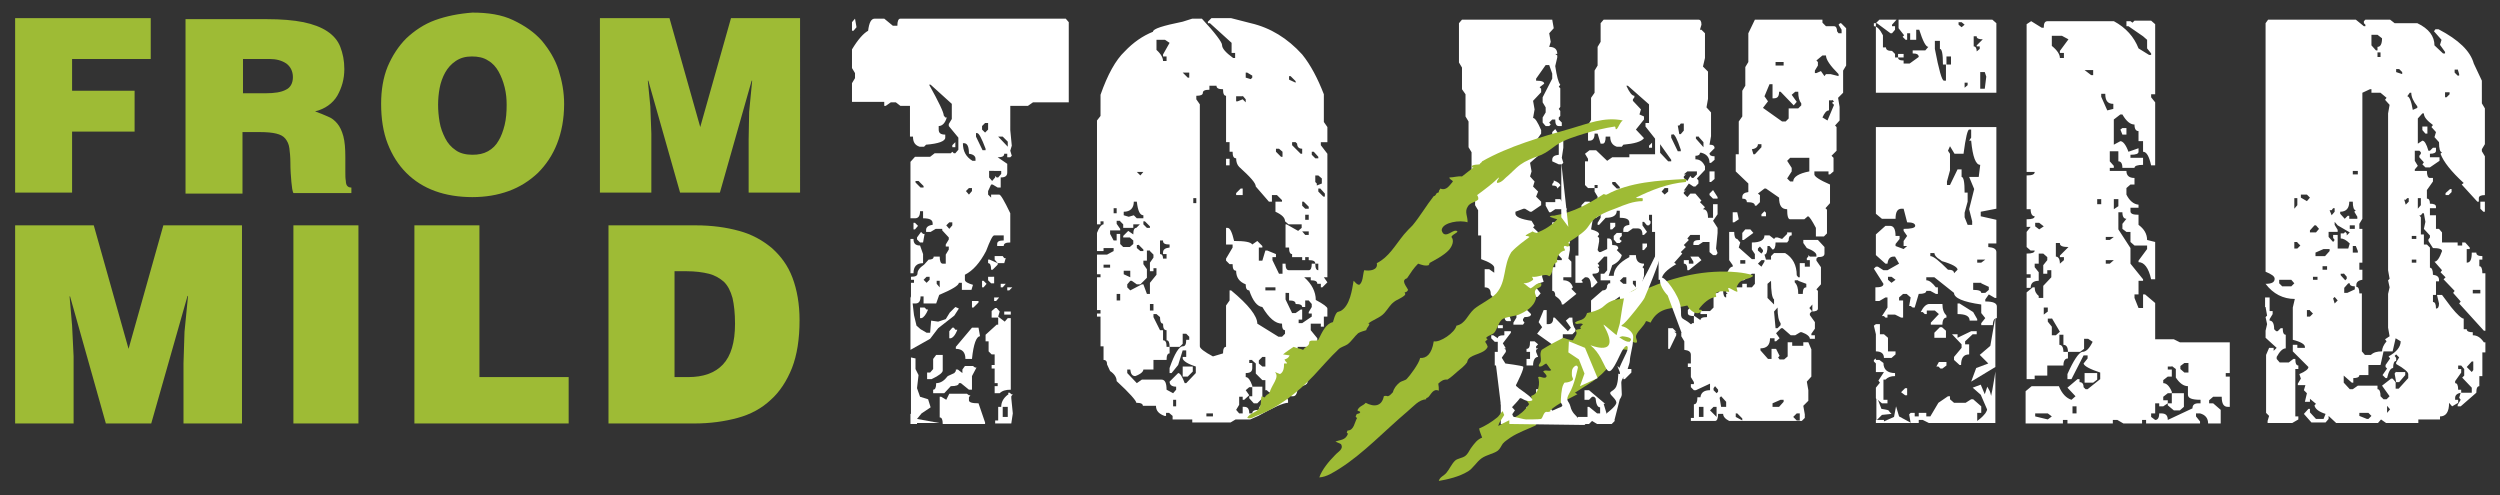
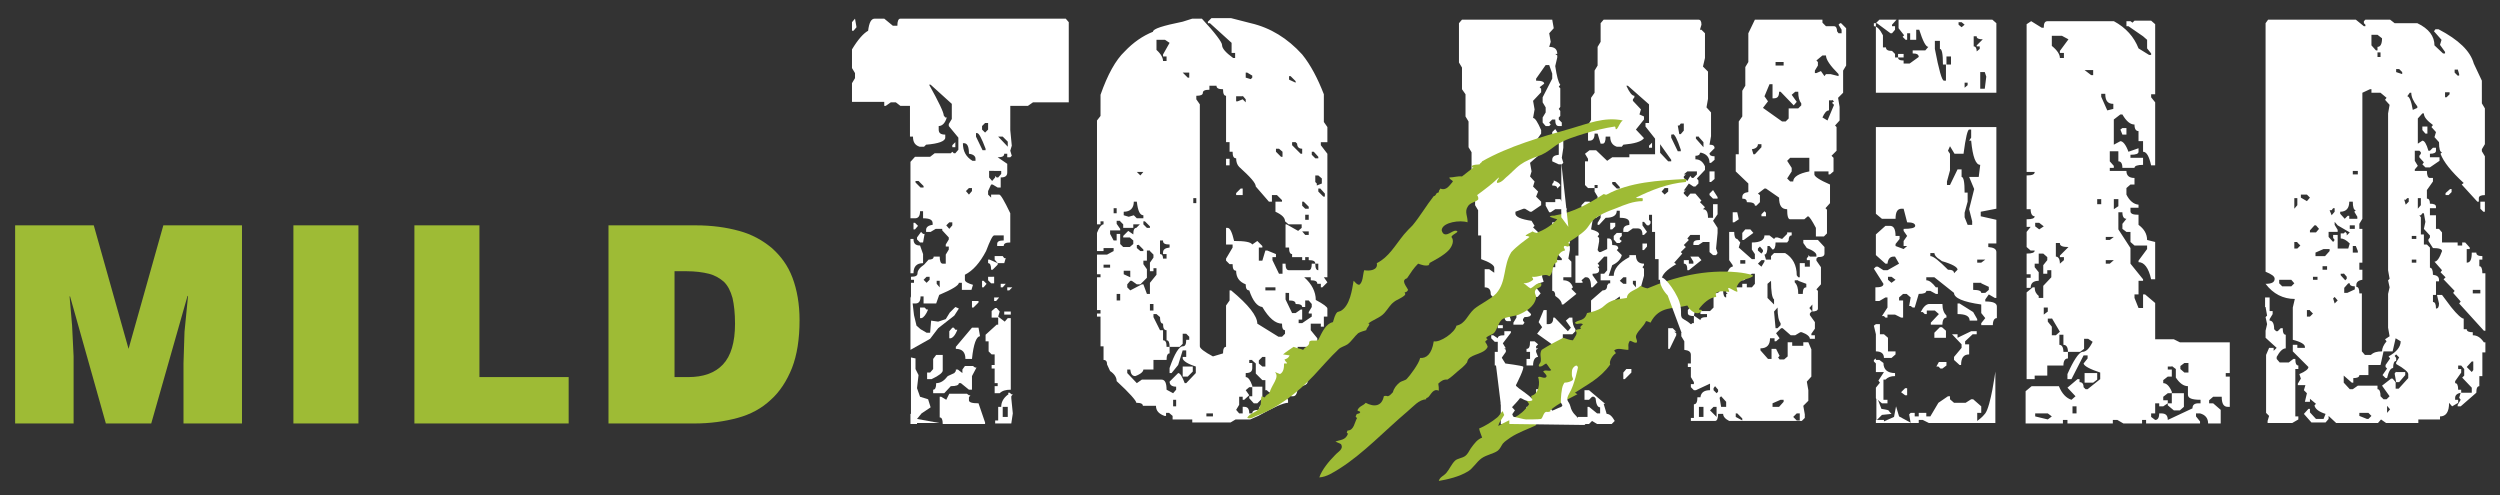
<svg xmlns="http://www.w3.org/2000/svg" version="1.1" id="Layer_1" x="0px" y="0px" viewBox="0 0 495.9 98.2" style="enable-background:new 0 0 495.9 98.2;" xml:space="preserve">
  <rect x="0" y="0" width="495.9" height="98.2" fill="#333333" stroke="none" />
  <style type="text/css">
	.st0{fill:#FFFFFF;}
	.st1{fill:#9EBB35;}
</style>
  <g>
    <g>
      <path class="st0" d="M469.8,81.9l0.6,0.6l-0.6,0.6h-0.3l-1.5-0.6v-0.6H469.8z M474.1,81.2l-0.6,0.7v-1.4L474.1,81.2z M475.3,73.7    l-0.3,0.4l0.3,1.7h0.6l1.2-1.4v-0.6H475.3z M490.3,71.7h0.3v1.7l-0.3,0.4l-1-1L490.3,71.7z M476.2,67.7c0,1.1-0.8,2.1-2.4,3    l0.3,0.4l-0.9,1.3v0.4l0.3,0.3l-0.9,1.3l0.6,0.6h0.3c0.3-1.3,0.7-2,1.2-2c0-0.9,0.2-1.4,0.6-1.4V71l-0.3-0.4l0.3-0.3l0.6,0.6    l-0.6,1v0.3c1.6,0.9,2.4,1.6,2.4,2V75l-1.9,2.1h-0.6v-1.3l-0.6-0.7h-0.3l-1.8,1.4l1.5,2.1l-0.6,0.6h-0.6l-0.6-0.6    c0-0.9-0.2-1.4-0.6-1.4v-0.7h-3.9l-1,0.7h-0.6l-1.2-1.3v-1.4l1.6,1.4h0.3V75c0.8,0,1.2-0.2,1.2-0.6h1.8v-2h2.4l0.6-2.7h1.8    l0.6-2.6L476.2,67.7z M458.2,61.6l0.6,0.6l-0.6,0.6h-0.6v-1.3H458.2z M449.4,60.9l0.3,1.7l-0.3,0.3l0.3,1.4l-0.3,1.3V67l2.2,2    l-0.6,0.6V69h-0.9l-0.6,1.4v11.5l0.6,0.6l-0.3,1v0.4h4.9l1.2-0.7v-0.6h-0.6v-9.4h0.6v-0.7c-0.4,0-0.6-0.4-0.6-1.3h-0.4l-0.9,0.7    h-1.8l-0.6-0.7v-0.4c0.6-1.1,1.2-1.7,1.8-1.7v-2.7c-0.4,0-0.6-0.4-0.6-1.3h-0.4l-0.6,0.6h-0.3l-0.4-0.4c0-1.1-0.3-1.7-0.9-1.7    v-0.3l0.6-1v-0.6h-0.6v-2.7h-0.9V60.9z M463.7,59.6l-0.6,0.6l-0.3-1l0.3-0.3L463.7,59.6z M492,58.2h-1.5v-0.7h1.5V58.2z     M465.8,56.2h0.3c0,0.4,0.3,0.6,1,0.6v0.6l-1.5,0.7h-0.6v-1L465.8,56.2z M454.5,55.5l0.6,0.7l-0.6,0.6h-1.8l-0.6-0.6v-0.7H454.5z     M459.7,55.5h-0.9v-0.6h0.9V55.5z M464.9,54.2l0.6,0.7v0.4l-0.3,0.3l-0.9-1v-0.3H464.9z M461.6,53.5h-0.9v-0.7h0.9V53.5z     M479.3,52.1h-0.9v-0.6h0.9V52.1z M460.9,49.4h1.2v0.4l-0.9,1h-1.9v-0.7L460.9,49.4z M467.3,48.8l0.4,1v0.3h-1v-1.3H467.3z     M455.7,48.1l0.6,0.6l-0.6,0.6h-0.6v-1.3H455.7z M479.3,47.4h-0.9v-0.6h0.9V47.4z M467.1,45.4h-1v-0.7h1V45.4z M459.1,44.7h0.3    l0.6,0.7l-0.6,0.7h-1.2v-0.4L459.1,44.7z M463.7,44.7l2.4,1.4l-0.6,0.6v-0.4l-0.3-0.3l-0.3,0.3h-0.6v1c0.5,0,1.1,0.3,1.8,1l-0.3,1    h-2.1v-2.7h-0.9v0.6l0.3,0.4l-0.3,0.4l-0.9-1v-1h1.8v-0.4l-0.6-1V44L463.7,44.7z M462.5,41.7l0.3-0.4h0.3V42l-0.6,0.7l-0.4-1    H462.5z M492,41.4l0.6,0.6h0.3v-2H492V41.4z M466.7,40c0,1.1,0.2,1.7,0.6,1.7l-0.3,0.3l0.6,1v0.4h-1.6v-0.6h-0.3l-0.6,0.6l-0.9-1    V42c1.2,0,1.8-0.7,1.8-2H466.7z M480.2,39.3v1.4l-0.6,0.7v-2.1H480.2z M477.1,39.7l0.4-0.4h0.3V40l-0.6,0.6l-0.3-1H477.1z     M455.7,39.3v1.4l-0.6,0.7v-2.1H455.7z M457.6,38.6l0.6,0.6l-0.6,0.7l-1.2-0.7v-0.6H457.6z M485.1,38.3v0.4h0.6l0.6-0.6v-0.6h-0.3    L485.1,38.3z M467.7,34.6h-1v-0.7h1V34.6z M480.5,25.8l0.6,0.7h0.4v-1.4h-1V25.8z M485.9,18.4v0.3l-0.6,0.6h-0.3v-1H485.9z     M478,18.4h0.3c0,0.8,0.4,1.7,1.2,2.7v0.3l-0.9,0.4c-0.3-1.8-0.7-2.7-1.1-2.7L478,18.4z M470.1,17.7h0.3v0.7h1.8l1.2,1l-0.3,0.4    l0.9,1l-0.3,1.7v31.1l0.3,1.7l-0.3,0.3l0.3,1.4l-0.3,1.3V65l0.3,1.7l-0.9,0.6l0.3,0.4c-0.6,0.7-0.9,1.4-0.9,2    c-1,0-1.7,0.2-2.2,0.7h-1.2l-0.6-0.7V58.2H468c0-0.9-0.2-1.3-0.6-1.3v-0.4c0-0.5,0.4-0.9,1.2-1v-2H468v-1.4h0.6v-6.7H468v-1l0.6-1    v-25L470.1,17.7z M487.5,13.7l0.3,1V15h-0.3l-0.6-0.6v-0.6H487.5z M475.9,13.7l0.6,0.6v0.4l-1.2-0.4v-0.6H475.9z M472.2,11.3h-0.6    v-0.9h0.6V11.3z M471.6,6.9l0.9,0.7c0,1.1-0.3,1.7-0.9,1.7V10h-0.3l-0.9-1V6.9H471.6z M449.4,4.6v49.3c1.2,0.5,1.8,0.9,1.8,1.4    c0,0.7-0.6,1-1.8,1c1.5,2,3.5,3,5.8,3l-0.4,1.7v6.4c1.6,0.4,2.4,0.9,2.4,1.4V69h-1.5v-0.6h-0.9v1.3l3.1,3.1c0,0.4-0.6,0.9-1.8,1.4    l0.3,0.9l-0.6,1v0.3h1.5l-0.3,1l0.6,0.6l-0.4,1.7h1v-0.6l1.2,1l-0.3,0.3c0.1,0.7,0.9,1.3,2.2,1.7l-0.4,1h-1.5l-1.2-1.3v-0.7h-0.3    l-0.9,1l1.5,1.7h2.8l0.6-0.7v-0.6l1.5,1.4h8.3l0.6-0.7l1,0.7h6.4v-0.7h4.3v-0.6c1.2,0,1.8-0.9,1.8-2.7l0.6,0.7l1.2-0.7v-0.6h-0.6    v-0.4c0-0.5,0.4-0.9,1.2-1v-0.6h-0.6c0-0.9-0.2-1.3-0.6-1.3v-0.4l1.2-1.7v-0.7h-0.6v-0.7h0.6l0.6,0.7v1.3l-0.4,0.4l1.9,2v1h-2.2    l-0.3,1l0.3,0.4l-0.6,1v0.3h0.6l3.1-2.7c0-0.9,0.2-1.3,0.6-1.3v-2h0.6v-4.7h0.6v-2h-0.3c-0.6-0.9-1.3-1.4-2.2-1.4v-0.6    c-0.8,0-1.2-0.2-1.2-0.6h-0.6v-2.1c-0.4,0-1.3-0.8-2.5-2.3l-1.8-2.4h-1l0.4,1.7c0,0.7-0.2,1-0.6,1c0-0.9-0.2-1.3-0.6-1.3v-1.4h0.6    v-2.7h0.6v-0.3c0-0.6-0.4-0.9-1.2-1c0-0.9-0.2-1.4-0.6-1.4v-4l-0.6-0.6h-0.6v-2h-0.6v-3.4l-0.3-0.4h0.3l0.3-0.4h0.3l0.3,1.7    l-0.3,1.4l1.2,1.3v0.4l-0.3,0.4v0.3l0.9,1.4c1.2,0,1.8,0.2,1.8,0.6c-0.5,1.4-1,2.1-1.5,2.1l1.5,1.7l-0.3,0.4l1,1l-0.4,0.4l2.2,2.3    l-0.3,0.4l1.5,1.7l-0.3,0.4l4.9,5.4h0.3V54.2h-0.6c0-0.9-0.2-1.4-0.6-1.4v-1.3h0.6v-0.7c-0.8,0-1.2-0.2-1.2-0.7h-0.9    c0,1.4-0.3,2-1,2v-2.7h0.6v-0.3l-0.9-1h-0.6v0.6h-0.9v-0.6h-3.1v-2l-0.6-0.7h-0.6v-2.7H482v-1.4h1.2V41c0-0.4-0.4-0.6-1.2-0.6    c0-0.7-0.2-1-0.6-1v-1.7l1.2-1.7v-0.7H482c-0.4,0-0.6-0.5-0.6-1.4H479v-0.3l0.6-0.7l-0.6-1v-2h0.9l0.3,0.3v0.3l-0.3,0.4v0.3l0.9,1    l-0.3,0.4l0.6,0.6h0.9l1.9-1.3v-0.7H482v-0.7c0.8,0,1.2-0.2,1.2-0.6v-0.6h-0.6l-0.6,0.6h-0.3c-0.4-1.4-0.8-2-1.2-2l-0.9,0.6v-5    l0.9-1h0.3c0,0.7,0.6,1.4,1.8,2.3l-0.3,0.4l0.9,1l-0.3,1l0.9,1c0,1.3,0.2,2,0.6,2l-0.3,0.3c0.6,1.6,2.1,3.5,4.6,5.8l-0.4,0.3    l3.1,3.4h0.3v-0.7c0-0.4,0.4-0.6,1.2-0.6v-7.7l-0.6-1v-0.4l0.6-1v-7.1l-0.6-1V16l-1.6-3.4c-0.7-2.5-3-4.7-7-6.8h-0.6l-0.3,0.4    l1.5,1.7l-0.3,1l1,1.4v0.3h-0.4L482.9,9c0-1.8-1.1-3.3-3.4-4.4H475l-0.9-0.7h-4.9l-0.3,0.3v0.4l0.3,0.3v0.3h-0.3l-1.6-1.3h-17.4    L449.4,4.6z M406.2,82l0.8,0.6l-0.8,0.6l-2.5-0.6V82H406.2z M411.9,82h-0.8v-1.4h0.8V82z M430.8,80H430v0.4l1.2,1h1.2l0.8-0.7V78    h-2.4V80z M413.5,75.9h1.7l0.8-0.6V74h-2.5V75.9z M430.8,72.6l0.8,0.6v1.7c0.8,1.2,1.6,1.7,2.4,1.7v1.7c0,0.7,0.8,1,2.5,1V80h-0.4    c-0.8,0-1.2,0.3-1.2,1l-4.9,2.3c0-0.9-0.4-1.3-1.3-1.3h-0.4c0,0.9-0.3,1.3-0.8,1.3l-0.8-0.6V82h0.8v-2h0.8v0.6h0.8L430,80v-0.6    h-0.9v-0.7L430,78h0.8v-0.3c-0.5-1.2-1.1-1.7-1.7-1.7v-0.6l0.9-0.7h0.8v-1.4H430v-0.6H430.8z M434.1,71.9v2h-0.8l-0.8-0.7v-0.6    l0.8-0.6H434.1z M407,63.1l1.6,2.7l-0.8,0.7H407v-1.7l-0.8-1v-0.6H407z M406.2,61.1v0.7l-0.8,0.6v-1.4H406.2z M419.3,51.6    l-0.8,0.7h-0.8v-0.7H419.3z M408.6,48.3c0,0.5,0.6,0.7,1.7,0.7l-1.7,1.7V51h0.8v0.6l-0.8,0.7c0-0.9-0.3-1.4-0.8-1.4v-2.7H408.6z     M419.3,47l-0.8,0.6h-0.8V47H419.3z M404.5,44.2l0.9,0.7l-0.9,0.6l-0.8-0.6v-0.7H404.5z M420.2,39.6v1.3l-0.9,0.6v-2H420.2z     M416.8,40.5H416v-1h0.8V40.5z M421,25.4l-0.4,0.3l0.4,1h0.8v-1.3H421z M417.6,18.6c0,1.4,0.5,2,1.6,2v1l-1.2,0.3l-1.2-2.7v-0.6    H417.6z M415.2,13.9v1h-0.4l-1.3-1H415.2z M409,7.1l1.3,0.7l-1.7,2.3v0.4h0.8v1h-0.8c0-0.7-0.5-1.5-1.6-2.4v-2H409z M402,4.8v29.3    h1.6c0,0.5-0.5,0.7-1.6,0.7v6.7h0.8c0,0.9,0.3,1.4,0.8,1.4c0,0.4-0.5,0.6-1.6,0.6V45h0.8l-0.8,1v3l0.8,0.7h0.8    c0,0.4-0.5,0.6-1.6,0.6v4.1h0.8v0.7H402v2h0.8c0-0.9,0.5-1.4,1.6-1.4v-1.7l-0.8-1v-0.7h0.8v-2h0.9l0.8,0.7v0.6l-0.8,1v1.7h0.8    v-0.7h0.8v1.4l-1.6,1.7v2.4h-0.9v-0.4c-0.5-0.4-0.8-0.9-0.8-1.7h-0.4l-1.2,1v17.2h1.6v-0.7h2.5v-2h3.2c0-0.9,0.3-1.4,0.9-1.4v-1.3    h-0.9c0-0.9-0.3-1.4-0.8-1.4v-2h0.8v2c0.6,0,0.9,0.5,0.9,1.4h2.4l0.8-0.6v-2h0.8l0.9,0.6c-0.7,1.4-1.3,2-2.1,2    c-0.7,0.2-1.7,1.7-2.9,4.4v1h0.8l2.4-4.7h0.8v0.6l-0.8,1c0.1,0.5,1.2,1.1,3.3,1.8v1.3l-2.5,2h-0.4l-0.4-0.4c0-0.7-0.3-1-0.8-1    v-0.6h-0.4l-2,1.7l1.6,1.7l-0.8,0.7c-1-0.3-1.9-1.2-2.5-2.7h-5.4l-1.2,1v6.4h7.4v-0.7h0.9v0.7h9v-0.7h0.9l1.2,0.7h3.7v-0.7h0.8    v0.7h10.7v-0.4l-0.8-1V82h0.8c1.1,0.3,1.6,1,1.6,2h2.5v-2.7L439,80h-0.8v-0.6l0.8-0.7h1.7c0,1.4,0.4,2,1.2,2h0.4v-6h-0.8V74h0.8    v-6.1h-9.9l-1.2-0.6h-3.7v-7.2l-2-1.7h-0.4v2.7h-0.9l-0.8-2v-0.7h0.8v-2.7h0.9v-0.3l-2.5-3.1v-3.1l-2.4-3.7v-3.4h0.8    c0,0.9,0.3,1.3,0.8,1.3l-0.8,1v1l0.8,0.6h0.8v2l0.8,0.7h2.5v0.7l-1.7,2.3v0.3c1.1,0,2,1.1,2.5,3.4h0.8v-7.4l-1.6-0.4    c0-1.2-0.6-2.2-1.7-3v-2c-1.1,0-1.6-0.2-1.6-0.7v-0.7h1.6v-0.6c-1-0.1-1.8-0.8-2.4-2v-1.3l0.8-0.7h0.8v-1.3    c-1.1,0-1.6-0.5-1.6-1.4h-3.3v-0.6h0.8v-0.4l-0.8-0.9v-2h1.7v2c0.5,0,0.8,0.4,0.8,1.3h2.4c0-0.4,0.6-0.6,1.7-0.6v-1.4h-2.5v-0.6    c1.1,0,1.6-0.2,1.6-0.6v-0.7l-2,0.7c-0.5-1.4-1.1-2.1-1.6-2.1l-1.3,0.7v-5l1.3-1h0.4c0.8,1.4,1.6,2,2.4,2c0,0.9,0.3,1.3,0.8,1.3v2    h0.9v2.1c0.7,0,1.2,0.9,1.6,2.7h0.8V20.3l-0.8-1v-0.6h0.8V4.8l-0.8-0.7h-3.3L423,4.5l-0.4-0.3h-0.8v1h0.4l2.9,2l0.8,0.7v1.7l0.8,1    v0.3h-0.4l-2.1-1.3c-0.9-2.3-2.5-4.1-4.9-5.4h-13.1c-0.6,0-0.8,0.4-0.8,1.3h-0.4l-2.1-1.3L402,4.8z M383.9,8.1h0.9v1.6    c0.4,0,0.6,1,0.6,3.1h0.6V16h-0.4c-0.4,0-1-2.1-1.8-6.3V8.1z M389.5,30.4c0.4-3.1,0.8-4.7,1.1-4.7h0.4v1.6l-0.4,0.6h0.4    c0.3,3.2,0.9,4.8,1.8,4.8l-0.3,2.4h-1.9l1,2.4l-1,4l0.6,2.4v0.7h-0.9l-0.6-1.5v-0.9l0.6-2.2v-1.8h-0.6c0-2.1-0.2-3.1-0.6-3.1v-1.5    h-0.8l-1.5,3.1h-0.6V36l0.6-2.2v-3.3l-0.4-0.6l0.4-0.9l0.9,1.5H389.5z M393.7,14.3l0.3,0.9l-0.3,2.4h-0.9v-3.3H393.7z M387,12.8    h-0.9v-1.6h0.9V12.8z M390.3,16.5v0.4l-0.6,0.5v-1H390.3z M392.1,7.3c0,0.3,0.4,0.5,1.2,0.5L392.1,9v0.2h0.6v0.5l-0.6,0.5    c0-0.6-0.2-1-0.6-1v-2H392.1z M389.1,4.4l0.6,0.5l-0.6,0.5l-0.6-0.5V4.4H389.1z M376.5,11.4h1.1v-0.7h-1.1V11.4z M376.2,3.9h0.4    v1.7l1.1,1.4l-0.3,0.3l0.6,0.6h0.3V6.6h0.6v1.3h1.2v-2h0.6c0.7,2.2,1.3,3.4,1.8,3.4l-0.6,0.7h-2.5v0.6c0.8,0,1.2,0.2,1.2,0.7    l-1.8,1.3h-1.2V12c-0.8,0-1.1-0.2-1.1-0.6h-0.6v-0.7l-0.6-0.6c-0.8,0-1.2-0.2-1.2-0.7h-0.6V7c-0.6-1.2-1.2-1.8-1.8-1.8V4.6h0.6    l2.7,2h0.3l0.6-0.7V5.2h-0.6V4.9L376.2,3.9z M372.1,83.9h1.6v-0.6h-1.6V83.9z M384.5,79.9l-1.6,2.7h-0.8v-0.7h-1.5v0.7h-0.8v-0.7    H379l-0.3,0.3l0.3,1.7h1.6v-0.6h0.8l1.2,0.6h9.6v-2h0.8v-1.3l-1.6-1.4H391l-1.1,0.7h-2.3l-0.8-0.7v-0.6h-0.4L384.5,79.9z     M377.1,77.8l0.8,0.6h0.4v-1.4h-0.4L377.1,77.8z M384.1,72.7h0.4l0.4,0.4h0.4l0.8-0.6v-0.7h-1.5L384.1,72.7z M372.1,71.1l-0.4,0.3    v0.3l0.4,0.4v1.7h1.6l-1.1,1.7l0.3,0.4l-0.8,1v2.1l1.2,1h1.1v-0.7h-0.8v-4h0.4c0.5-0.5,1.1-0.7,1.9-0.7v-0.6c-1.5,0-2.3-0.7-2.3-2    l-0.8-0.6H372.1z M388.3,67v-0.7h-1.1l1.9,2V69l-1.5,1.8v0.6l1.1,1h0.3c0-1.4,0.5-2.1,1.6-2.1v-2h-0.8v-0.6l1.5-1.4h0.8v-0.6H391    L388.3,67z M383.7,66v1h2.3v-1.4l-0.8-0.7h-0.4L383.7,66z M372.1,64.3l-0.4,0.3l0.4,1.7v3.4c1,0,1.6,0.4,1.6,1.3h1.5l0.8-0.7v-0.6    h-1.5V67l-0.8-0.7h-0.8v-2H372.1z M388.3,62.3c1.6,0,2.4,0.4,2.4,1.3h1.5v-0.3l-0.8-1.4l-2.7-1.7h-0.4V62.3z M381,61.9h0.4    l0.4,0.4h0.4v-0.7h1.6l0.8,0.7l-1.6,1.7v0.4h2.3c0-0.9,0.3-1.4,0.8-1.4v-0.4c-0.5-0.5-0.8-1.2-0.8-2.3h-2.7    C382,60.4,381.5,60.9,381,61.9 M393,56.2l1.5,0.7v0.6l-0.7,0.6H393c0-0.4-0.5-0.6-1.6-0.6v-1.4H393z M375.2,54.9l0.8,0.6l-0.8,0.6    l-0.7-0.6v-0.6H375.2z M393.8,51.5l-0.8,0.6h-0.8v-0.6H393.8z M383.7,50.1c0,0.5,0.4,1,1.1,1.4l0.4,0.3c2.1,0.6,3.1,1.2,3.1,1.7    l-0.7,0.7c0-0.5-0.4-0.7-1.2-0.7c-1.8-1.8-2.9-2.7-3.5-2.7v-0.6H383.7z M372.1,42.4l1.2,1h2.7c0-1.4,0.4-2,1.2-2h0.4l0.7,2.7    c1,0,1.6,0.2,1.6,0.7c0,0.4-0.8,0.6-2.3,0.6v0.4l0.7,1l-0.7,1v1h0.7l-0.7,0.6l-1.6-0.6v-0.4l0.8-1v-0.6H376c0-1.4-0.4-2-1.1-2H374    l-1.9,1.7v4.1l1.9,1.7h0.4c0.1-0.9,0.5-1.4,1.2-1.4h0.3l0.8,1.4l-2.3,1.3h-0.8l-1.1-0.7h-0.4l-0.4,0.4l1.9,3    c0,0.5-0.5,0.7-1.6,0.7v2.7h0.8L374,59h0.4v2l-1.1,1.7h0.4L374,63h0.4v-0.6h1.5l1.2,0.6h0.4v-3.4h-0.8V59l0.8-0.7h0.7L379,59    l-0.3,1.7h0.3l0.4,0.3h0.4l0.8-2.7c1,0,1.5-0.2,1.5-0.6h0.8l1.1,0.6h0.4v-1.3h-0.4c-0.7-0.9-1.3-1.4-1.9-1.4v-0.6h1.6l3.9,3.1    c0,1,1.8,1.8,5.4,2.3v1.7l0.8,1l-0.8,1v0.4h2.3c0-0.9,0.3-1.4,0.8-1.4v-2.3c0-0.7-0.8-1-2.3-1v-0.4l0.7-1l1.2,0.7h0.3v-9.1    c0-0.6-0.5-0.9-1.6-1v-0.7h1.6v-4.7l-3.1-0.7V42l3.1-0.6V25.2h-23.9V42.4z M372.1,4.6v13.8H396V4.6l-0.8-0.7h-22.4L372.1,4.6z     M351.6,16.8v2.7h0.3c0.7,0,1-0.4,1-1.3h0.3l2.6,2.7l0.6-0.7l-1-1.4l0.7-0.6h0.6c0,1.1,0.2,1.8,0.6,2.3v0.4l-0.6,0.6h-1.9v2    l-0.6,0.6h-0.7l-3.8-2.7l1-1.3l-0.7-1l1-2.4H351.6z M309.8,83.4h1v-0.7h-1V83.4z M356.4,82h0.6v1.4h-0.6l-0.7-0.7L356.4,82z     M344.6,82l1,1v0.4l-1.3-0.7V82H344.6z M339.9,80.7h0.6v2l-1.3-1.3L339.9,80.7z M337.8,82.7H337v-2h0.9V82.7z M297.7,80v4.1h1.9    l0.3-0.4l-0.3-1l0.9-1.3l-1.9-2.1h-0.3L297.7,80z M353.2,79.3h0.6v0.4l-0.9,1h-1.3V80L353.2,79.3z M342.4,79.7v1h-1l-0.3-1.8    l0.3-0.3L342.4,79.7z M314.3,79.3h0.9l0.6-0.6h0.4l0.3,0.3c0.1,1.2,0.4,1.8,0.9,1.8V82h-0.6l-1.6-1.3h-0.3v2H313v1.4h2.2l0.6-0.6    l1,0.6h2.9l0.6-0.6c-0.5-0.9-1-1.4-1.6-1.4l-0.6-2h0.3l-3.2-2.7h-0.9V79.3z M304.7,79.7c0,0.7-0.6,1-1.9,1V82h1l2.2-2    c0,0.9,0.2,1.4,0.6,1.4v1.3h-1.2l-0.7,0.7v0.6h2.3l1.2-1.4v-0.3l-0.3-0.4h0.3l-1.6-2.3l0.4-0.4c-0.7-0.7-1-1.4-1-2h-1.3V79.7z     M340.8,77.3v0.4l-0.3,0.3l-0.6-0.6V77l0.3-0.4L340.8,77.3z M322,73.9v1.3h0.3l1.3-1.3v-0.7h-1L322,73.9z M302.8,69.2v0.6h0.7v1.4    h-0.7v1.3h1.3c0-1.1,0.4-1.7,1-1.7l-0.4-1v-0.4l0.4-0.3h-0.4v-0.4l0.4-0.4l-0.7-0.6h-0.9C303.5,68.8,303.3,69.2,302.8,69.2     M298.4,66.5c-0.9,0-1.3,0.2-1.3,0.6l-0.9-0.6h-0.4v0.6l0.7,0.7h0.6v2h-0.6v2.7h0.3l1.9-2.7v-0.4l-0.3-0.3h0.3l-0.6-1l1.6-2.1    v-0.3h-1.3V66.5z M330.9,69.2h0.3l1.3-2.7v-0.4l-0.4-0.3h0.4l-0.7-0.7h-0.9V69.2z M297.1,65.1h1v-0.6h-1V65.1z M320.7,63.1h0.3    l1.3-1.3l-0.6-0.7h-1V63.1z M352.6,61c0,1.6,0.2,2.6,0.6,3.1v0.4l-0.6,0.6h-0.4l-0.3-3.3L352.6,61z M296.5,62.4h1.9    c0,0.9,0.2,1.3,0.6,1.3h0.7c0-1-1-2.1-2.9-3.3h-0.3V62.4z M359.5,60.4v1.4l-0.6-0.7L359.5,60.4z M330.9,61h0.3l0.9-1v-0.3h-1.2V61    z M335.4,59.7h1v-0.6h-1V59.7z M336.6,57h0.9v-0.7h-0.9V57z M329.6,57l0.6,0.6h0.3l0.7-0.6l-0.7-0.7h-0.9V57z M299.7,56.3h0.9l1,1    v0.4l-0.7,0.6L299,57L299.7,56.3z M332.8,57h0.3l0.6-0.7l-0.6-0.6h-0.3V57z M356.7,55.7l1.6,0.6V57c-0.5,0-0.7,0.4-0.7,1.3h-0.9    c0-1.1-0.2-1.8-0.7-2.3v-0.4H356.7z M351.3,55.7c0,2.1,0.2,3.4,0.6,3.7v1l-1.3-1.3v-2.8L351.3,55.7z M324.5,55.7V57l-0.6-0.7v-0.6    H324.5z M334,55.7l0.7,0.6h0.3l0.6-0.6L335,55h-1V55.7z M322,55h0.6v1.3H322l-0.7-0.6L322,55z M340.5,55c-1.2,0-2,0.8-2.6,2.3v0.4    h0.4l3.1-2.7v-0.7h-0.9V55z M349.4,51.6h0.6v0.3l-0.6,1l-0.7-0.6L349.4,51.6z M346.2,52.3h-1v-0.7h1V52.3z M300.9,52.3H300v-0.7    h0.9V52.3z M335.9,51.9v0.4H335v-0.7h-1v0.7c0.5,0,0.7,0.4,0.7,1.3h0.3l2.5-2l-0.6-0.7h-1.6L335.9,51.9z M349.7,49.6v0.3l-0.3,0.4    l-0.7-0.6v-0.4l0.4-0.4L349.7,49.6z M325.8,49.6h0.3l0.6-0.7v-0.6h-0.9V49.6z M302.5,48.2l1,1v0.4h-0.7l-0.9-1v-0.4H302.5z     M343,51.6l0.7,1v0.3c-0.5,0-0.9,0.6-1.3,1.7V55l1.9,0.6h1.6l1.6-1.3h0.6v2l-0.6,0.7h-1v-0.7h-0.9V57h-3.2v1l0.3,0.3h-0.3v0.7    c-0.4,0-0.6-0.5-0.6-1.4h-0.7c0,0.4-0.4,0.6-1.2,0.6V61l-0.7,0.7h-1.9v0.6h1.3v0.6c-0.9,0-1.3,0.2-1.3,0.6l-1.3-0.9l0.4-1.8h-1    l-0.6,0.7v0.6c0,0.4,0.4,0.6,1.2,0.6v1.4h-0.3l-2.2,2v0.6l0.6,1v1.7c0.9,0.1,1.3,0.4,1.3,1v1.7h-0.6v0.7h0.6v2l0.6,1v0.4h-0.6v0.6    l0.6,0.6h0.4l2.8-1.3v1.3c-1.2,0-1.8,0.5-1.9,1.4h-0.6c0,0.9-0.2,1.4-0.7,1.4v2.7h-0.6v0.6h4.8c0.4,0,0.6-0.5,0.6-1.4h1    c0,0.5,0.4,1,1.2,1.4h14.4l0.6-0.6v-0.7l-0.3-1.7l1-1v-2.1l-0.3-1.7l0.9-1v-5.4l-0.6-1.4h-1v0.7h-2.2v-0.7h-0.9v2.8l-0.7,0.6h-0.9    l-0.3-0.4l0.3-0.3l-0.7-1.4h-0.9v2h-0.7l-1.5-1.7v-0.4c1.3,0,1.9-0.7,1.9-2h0.9v0.6h0.3l0.7-0.6l-0.7-1l1-1h0.3l1.6,1.4h0.9l1-0.6    h0.3c1.1,0.4,1.6,0.9,1.6,1.3h1v-0.7h-0.7v-0.3l0.7-1v-1.3l-1-1.4v-0.3l0.3-0.4c0.9,0,1.3-0.2,1.3-0.6v-3.5l-0.3-0.3l0.9-1v-3.4    l-0.9-1.3v-0.4l0.3-0.3c0.9,0,1.3-0.2,1.3-0.7v-1.3l-1.3-1.4h-2.9v0.6l0.7,1c1.3,0.5,1.9,1,1.9,1.4v0.3h-1.3l-0.3-0.3v0.3    l-0.3,0.3v0.4h0.6v1.3h-1v-0.7H357V55h-0.3l-0.3-0.4c0-2-0.8-3.5-2.3-4.4h-2.2l-0.6,0.6v0.7h-1l-0.3-1c0.4,0,0.6-0.6,0.6-1.7h0.4    l0.6,0.7c0.4,0,0.6-0.5,0.6-1.4h2.3l0.3-0.4c0-0.7,0.2-1,0.6-1v-0.6h-0.9v0.3l-1,1l-0.9-0.3h-0.4l-0.3,0.3l-0.9-0.7h-1    c0,0.9-0.8,1.4-2.5,1.4v1.4l0.6,0.9v1h-0.6l-2.6-2.3l0.3-1l-0.6-0.7c-0.4,0-0.6-0.5-0.6-1.4h-1V51.6z M320.1,46.8v0.7l0.6,0.7h0.6    l0.4-0.4l-0.4-0.3v-0.3l0.4-0.4v-0.6h-1L320.1,46.8z M345.6,46.2v1.4h0.3l1.9-1.4l-0.6-0.7h-1L345.6,46.2z M319.4,45.5h0.4    l0.6-0.6v-0.7h-1V45.5z M343.7,44.1h0.3l0.9-0.6l-0.3-1.4h-0.9V44.1z M349.4,42.5v0.4h0.9v-0.7l-0.3-0.3L349.4,42.5z M308.5,40.1    h-1.9v0.7l0.7,1.3h0.3l0.9-0.6h1.3v0.6h0.3l0.7-0.6l-1.3-2h-1V40.1z M339.1,38.4v0.3l0.7,0.7h0.9v-0.3l-0.9-1.4L339.1,38.4z     M330.2,37.3h0.7v0.7l-0.7,0.6l-0.6-0.6L330.2,37.3z M320.4,36.1l0.9,1v0.3h-0.6l-0.9-0.9v-0.4H320.4z M308.2,36.1l-0.3,0.4v0.3    c0.7,0,1,0.2,1,0.6l0.6-0.6c0-0.3-0.4-0.7-1.3-1V36.1z M339.1,36.1h0.3l0.7-0.6V34h-1V36.1z M334.7,34h1.9v0.6l-0.7,0.7h-0.3    l-0.3-0.4l-0.6,1l-0.7-0.6V35l0.4-0.4H334L334.7,34z M355.1,31.3h3.8V34c-2.1,0.4-3.2,1.1-3.2,2h-0.6l-0.6-0.6l0.9-1.4v-0.7    l-0.9-1.4L355.1,31.3z M349.4,28.6v0.6l-1.3,1.4h-0.3l-0.3-1c0.8-0.1,1.2-0.5,1.2-1H349.4z M331.5,31.7V32h-0.6l-1.6-1.7v-1.7    L331.5,31.7z M327.1,28.9v0.4h0.6v-1L327.1,28.9z M337,27.2l0.9,1v1l-1.5-1.7v-0.4H337z M331.8,26.6c0.4,0,0.9,1,1.6,3.1v0.3h-0.6    l-1.3-2.7v-0.6H331.8z M307.9,26.2v0.4c0.4,0,0.8,0.6,1.3,1.7v2.4c-0.9,0.1-1.3,0.4-1.3,1V32l1.3,0.6h0.6l0.3-0.3l-0.3-1l0.3-2    v-1.3l-1.6-2.4L307.9,26.2z M333.1,24.9l0.3-0.4h0.6v1.4l-0.6,0.7h-0.3l-0.3-1.7H333.1z M306.8,61.6v2.7h0.3c0.7,0,1-0.4,1-1.3    h0.3l2.6,2.7l0.6-0.7l-1-1.4l0.7-0.6h0.6c0,1.1,0.2,1.8,0.6,2.3v0.4l-0.6,0.6H310v2l-0.6,0.6h-0.7l-3.8-2.7l1-1.3l-0.7-1l1-2.4    H306.8z M363.4,19.8l0.4,0.3l-0.4,0.3l0.4,0.4l-1.3,3.1l-1-0.6c0.4-0.9,0.8-1.4,1.3-1.4v-2H363.4z M353.8,13h-1.6v-0.7h1.6V13z     M361.5,11h0.7c0,0.8,0.8,2,2.5,3.7v0.4l-1.6-0.4h-0.9l-0.3,0.4l-0.7-1l-0.9,0.4h-0.3V14l0.6-1v-0.7l-0.3-0.3L361.5,11z     M346.8,6.6v5.7l-0.6,1v3.7l-0.6,1v5.1l-0.7,1v6.5h-0.6V34l2.5,2.4v1.7c-0.8,0.1-1.2,0.4-1.2,1v0.3c0.6,0,0.9,0.2,0.9,0.7    c1.1,0,1.6,0.2,1.6,0.7h0.3l0.7-0.7v-1.4l-0.4-0.3l1.3-1h0.3l2.6,1.8c0,1.6,0.5,2.3,1.6,2.3c0,1.4,0.2,2,0.6,2h2.8l0.7-0.6    c0.3,0,0.8,0.8,1.6,2.3v1.7h1.6l0.6-0.6v-4.7l-0.3-0.3l0.9-1v-3.7c-2.1-0.9-3.1-1.6-3.1-2V34h2.8v0.6h0.3l0.7-0.6v-2.7l-0.4-0.4    l1-1v-4.7l-0.3-0.3l0.9-1v-2.7l-0.3-1.8l1-1V14l0.6-1V5.6l-1-1H365l-0.3,0.3l0.6,1v0.7h-0.6l-0.3-0.4c0-0.6-0.2-1-0.6-1h-1.6    l-0.7-0.7V3.9h-13.4L346.8,6.6z M317.5,4.6v3.7l-0.6,1V13l-0.6,1v4.4l-0.7,1v4.4l-0.6,1v3.1h0.3c0.7,0,1-0.5,1-1.4h0.6l0.6,2h0.4    c0.4,0,0.6-0.5,0.6-1.4h0.9c0,1,0.4,1.7,1.3,2h1l0.3-0.4c2.2-0.2,3.6-0.6,4.1-1.3l-1.6-1.7l1.6-2v-0.6l-0.9-0.4l0.3-1l-1.6-1.7    v-0.3l0.3-0.4v-0.3c-0.5,0-1-0.7-1.6-2h0.3l4.2,3.7v3.7h-0.7v0.7l1.9,2.4v3.1h-5.1v0.6h-3.4l-1,0.7l-2.2-2.1h-1.3l-0.9,0.7l0.6,1    V32h-0.6v4.7l0.6,0.6h1.3v-0.6h0.6v0.6h-0.6v0.7l0.6,1v2.3l-1.6-1.3h-0.9l-0.7,0.7v2h0.7v0.6h-0.7c0,0.9-0.2,1.4-0.6,1.4v6h-0.6    v5.4h1.2L314,56l-0.3-0.4l0.7-0.6h0.3c0.6,0,0.9,0.7,0.9,2h0.3l1-1l-1-1.4v-0.3c0.9,0,1.3-0.2,1.3-0.7v-0.3l-0.3-0.4h0.3v-0.3    l-0.3-0.3l1.3-1.4h0.6v2.7l-0.6,0.7h-0.7v1.3h1.9v0.6h-0.3l-0.3,0.4c0,0.7-0.3,1-0.9,1l-2.3,2v2.7h-0.6v0.6c0.9,0,1.3,0.5,1.3,1.4    h0.3l1.3-1.4v-0.3l-0.4-0.4h0.4v-0.4l-0.4-0.3l3.8-2.7c0,0.9,0.2,1.3,0.7,1.3h1.9l0.3-0.4l-0.3-0.3l1.3-1.4l0.9-3.3v-1.4l-0.3-0.3    l0.3-0.4v-0.3c-1.1,0-1.6-0.6-1.6-1.7h-1.3v0.4c-2.1,1.1-3.1,2.4-3.1,3.7h-1l0.7-2.1c1.1-0.5,1.7-1.2,1.9-2l-1-1l0.3-0.3    c0-0.5-0.4-0.7-1.2-0.7c0-0.9-0.2-1.3-0.7-1.3h-0.3v2.1l-1.3,0.6h-0.3l-0.3-0.4l0.3-1.7v-0.7l-0.3-0.3l0.3-0.4    c0-0.4-0.5-0.7-1.6-1l0.3-1.7c-0.4-0.9-0.8-1.3-1.2-1.3v-0.7h1.6v1.4h0.3l0.9-0.6v0.6l-0.6,1v0.4h0.3l1.3-1.4    c1.5,0,2.2-0.5,2.2-1.4h0.6v1.4c1.3,0,1.9,0.3,1.9,1v0.4c-0.8,0.1-1.2,0.4-1.2,1v0.4h0.9l1-0.7h0.9c0.7,0,1,0.4,1,1.3h0.3l0.6-0.6    l-0.9-1.3v-0.7h0.3l0.6,0.7h0.4l0.3-0.4v-0.4l-0.3-0.3v-1h0.6v3.4h0.6v5.4h0.7v4.1h0.6c0-1,1-2,2.9-3.1l-0.4-0.3l1.6-1.8l-0.3-0.3    l1-1l-0.4-0.4l1-1l-0.3-0.3l0.6-0.7h1.9v1c-0.9,0-1.3,0.2-1.3,0.7v0.3h1l0.9-0.6h1.3v2l0.7,0.6h0.6l0.3-0.4l-0.3-0.9l0.3-3.1v-1    l-0.9-1.4l0.9-1.3v-2h-0.9v2.7h-1c0-1.1-0.3-1.7-1-1.7l0.4-0.4l-1-1l0.3-0.3l-1.2-1.4h-1l-0.6,0.7l-0.7-0.7v-0.3l0.4-0.3H334    l1-1.4l0.9,0.6h0.4l0.6-0.6v-0.6l-0.3-0.4l1.6-1.7v-0.7c-0.4-0.9-1-1.4-1.9-1.4v-0.7c0.6,0,0.9-0.2,0.9-0.6h0.3    c1.1,0.3,1.6,1,1.6,2h0.3l0.7-0.6v-0.7c-0.7,0-1-0.2-1-0.6l1-1c0-0.5-0.3-0.7-1-0.7l0.3-1.7v-4.7l-0.9-1l0.3-1.7v-5.4l-1-1    l0.4-1.7V6.6l-0.7-0.7h-0.3l0.3-1c0-0.7-0.2-1-0.6-1h-18.8L317.5,4.6z M289.4,4.6v7.8l0.6,1v4.3l0.7,1v4.4l0.6,1v5.1l0.6,1v5.1    l0.7,1v4.4l0.6,1v5h0.6v4.7c1.7,0.6,2.6,1.2,2.6,1.7v1l-1-0.7h-0.9V57c0.8,0,1.2,0.4,1.2,1.3c0,0.6,1.5,1.3,4.5,2.1v2h0.6v0.6    l-0.6,1v0.4h1.9l0.3-0.4l-0.3-0.4v-0.3l0.3-0.4c0.9,0,1.3-0.2,1.3-0.6l-1-1l0.3-0.4c-0.4-0.9-0.9-1.3-1.5-1.3l-0.4-0.4l0.4-0.3    v-0.7h0.3l0.9,0.7h2.3l0.6-0.7l-1-1.3c0-0.4,0.5-0.7,1.6-1l-0.3-1v-0.4l0.3-0.3H306V54l0.3-0.4l-0.6-1l0.6-0.7l-0.3-1l1.3-1.3h0.9    l1.6,1.7v0.3h-0.9l-0.4-1l-0.6,0.7v0.3h0.6v1.4h-0.6v4.7c0.4,0,0.6,0.3,0.6,1c0.9,0.6,1.3,1.2,1.3,1.7h0.3l2.6-2.1l-1-1l0.3-0.3    c-0.3-0.9-0.9-1.4-1.9-1.4V55h1.6v-3.1l-0.6-0.6l0.3-1.7v-0.7l-0.3-0.3l0.3-0.4v-0.4l-0.3-0.3c-0.9,0-1.3-0.2-1.3-0.7v-0.3    l0.3-0.3c0.9,0,1.3-0.2,1.3-0.7v-1.4h-0.9v0.7h-0.7l-0.9-0.7h-1c0,0.8-0.4,1.6-1.3,2.4v0.3l1,0.4l-0.3,1l-0.7-0.7l-2.5-2.4    l0.3-0.3l-0.6-1c-2.1-0.3-3.2-0.8-3.2-1.4v-0.4l1.6-0.6h0.3l1,0.6h0.3l1.9-1.3v-0.7l-1-1l0.4-1l-1-1l0.3-1l-0.9-1l0.3-1l-0.3-1.7    l1.6-1.4l-0.4-0.3l1.6-2v-0.7l-1.6,0.3v-0.3l1-1.4v-0.7c-0.7-1.6-1.2-2.4-1.6-2.4l0.3-1.7l-0.3-1.7l1.6-1.7v-0.7l-0.3-0.3l0.9-0.7    c0-0.4-0.5-0.6-1.6-0.6v-0.4l1.9-2.7h0.7l0.6,1.7v1l-1.9,3.7v1l0.6,1v1l-0.6,1v1l0.6,0.7h0.7l0.3-0.3l-0.3-0.4l0.6-0.6h0.6    c0,0.9,0.2,1.3,0.7,1.3h0.6v-0.7l-0.6-0.6v-0.4l0.3-0.3v-1l-0.3-0.4l0.3-0.4v-3.7l-0.3-0.3l0.3-0.4c-0.4-0.5-0.7-1.7-1-3.7    l0.4-1.7V11l-0.4-0.3h0.4c0-0.9-0.5-1.4-1.6-1.4l0.3-1l-0.3-1.7l0.9-1l-0.3-1.7H290L289.4,4.6z M240.6,82.6h-1.3v-0.6h1.3V82.6z     M233.3,80.6h-0.6v-1.3h0.6V80.6z M248.4,78.6h-0.6V79l0.9,1h0.7l1-1v-2.3h-2V78.6z M234.6,74.7h1l1-1v-1h-2V74.7z M258.3,72.1    v0.6l-0.7,0.6H257v-0.6l0.6-0.6H258.3z M248.4,71.5l0.7,0.6v2l1.3,1.3h0.6v2h0.3c0.4,0.5,1,0.7,1.7,0.7v0.6h-0.7    c-0.4,0-0.6,0.4-0.6,1.3c-1.3,0-2,0.4-2,1.3c-0.9,0-1.3,0.2-1.3,0.7h-0.6c0-0.9-0.3-1.3-1-1.3h-0.3v1.3h-0.7l-0.6-0.7l0.6-1v-1.6    h0.7v0.6h0.3l1-0.9l-0.7-1l0.7-0.6h0.6v-0.3c-0.4-1.1-0.8-1.7-1.3-1.7V74c0.9,0,1.3-0.3,1.3-1v-1h-0.6v-0.6H248.4z M251,70.8v1.9    h-0.6l-0.7-0.6v-0.6l0.7-0.7H251z M229.4,62.3l0.7,0.6c0,0.9,0.2,1.3,0.6,1.3c0,0.9,0.2,1.3,0.7,1.3v2c0.4,0,0.6,0.4,0.6,1.3h2    l0.6-0.6v-2h0.7l0.6,0.6v0.6h-0.6c0,0.9-0.2,1.3-0.7,1.3c-0.7,0-1.6,1.4-2.6,4.3v1h0.4l1.3-1.6l0.9-2.9h0.7v1.3h-0.7v0.3    c0.1,0.5,1,1.1,2.6,1.6V74l-1.9,2H235c-0.5-1.3-0.9-2-1.3-2l-1.7,1.7c0,0.6,0.4,1,1.3,1v0.6l-0.6,0.7l-1.3-0.7c0-1.3-0.3-2-1-2    h-3.9l-1,0.7l-1.9-2v-0.7h0.6c0.1,0.9,0.4,1.3,1,1.3c1.1-0.4,1.6-0.9,1.6-1.3h2v-1.9h2.6c0-0.9,0.2-1.3,0.6-1.3v-1.3h-0.6    c0-0.9-0.2-1.3-0.7-1.3v-2h-0.6l-1.3-2.6v-0.6H229.4z M228.8,61.6h-0.7v-1.3h0.7V61.6z M255.7,58.3v1.3c0.9,0,1.3,0.2,1.3,0.7    c0.9,0,1.3,0.2,1.3,0.6h0.6v-1.3h0.7l0.6,0.7v0.6l-0.6,1v0.3h0.6v0.6l-1.9,1.3h-0.7v-0.7h0.7v-2H258l-1,0.7h-0.7l-1.3-2.7v-1.3    H255.7z M222.2,59.6h-0.7v-1.3h0.7V59.6z M253,57.6h-2V57h2V57.6z M224.2,53.7v1.3l-1.3-0.6v-0.7H224.2z M220.2,53.1h-1.3v-0.6    h1.3V53.1z M228.1,49.8l0.7,0.7v0.6l-0.7,1v1.7h0.7v-0.6h0.6v1.3l-1.3,1.6v2.2h-0.6l-0.7-1.9h-0.3l-2.3,1.2l-0.6-0.6v-0.6l0.6-0.7    h0.3l1,0.7h0.7l1.3-1.3v-1.7l-0.7-1v-0.7h0.7v-2H228.1z M225.8,48.5l1,1v0.3h-0.6l-0.7-0.6v-0.6H225.8z M230.7,47.8    c0,0.5,0.4,0.7,1.3,0.7v0.6c-0.9,0.1-1.3,0.4-1.3,1v0.3h0.7v0.9h-0.7c0-0.6-0.2-0.9-0.6-0.9v-2.7H230.7z M259.6,45.9v0.7h-0.7    l-0.6-0.7H259.6z M227.1,43.9l1,1v0.3h-0.6l-0.7-0.7v-0.6H227.1z M222.2,43.9l0.6,0.6v0.7h2v-0.7h1.3l-0.7,0.7    c-0.4,0-0.6,0.4-0.6,1.3l-1-0.7l-1,1v0.3h1.3l0.7,0.6v0.7l-0.7,0.6h-1.3l-0.6-0.6v-2h-0.7v1.3h-0.6l-0.7-1.3v-0.7h2v-0.3l-0.7-1    v-0.6H222.2z M259.6,43.6h-0.7v-1h0.7V43.6z M221.5,42.3h-0.6v-1h0.6V42.3z M258.6,40l1,1v0.4h-0.7l-0.6-0.6V40H258.6z M225.5,40    c0.2,1.8,0.6,2.7,1.3,2.7v0.6h-1.3l-0.6-0.6l-1,0.3l-1-0.3V42c1.3,0,2-0.7,2-2H225.5z M237.3,40.3h-0.6v-1h0.6V40.3z M245.2,38.3    v0.4h1.3v-1.3h-0.4L245.2,38.3z M261.9,37.4l0.9,1V39h-0.3l-1-1v-0.6H261.9z M261.5,34.8l0.7,0.6v1l-1,0.4v-0.4l-0.3-0.3v-1.3    H261.5z M226.8,34.1l-0.6,0.7l-0.7-0.7H226.8z M243.2,32.8h0.7v-1.3h-0.7V32.8z M260.6,30.1l0.9,1v0.3h-0.6l-0.7-0.7v-0.6H260.6z     M253.7,29.5l0.7,0.6v1h-0.3l-1-1v-0.6H253.7z M257,28.2l0.3,0.3c0,0.6,0.3,1,1,1v1H258l-1.7-1.7v-0.6H257z M246.5,19l0.6,0.7v0.6    l-0.6-0.6l-1,0.4h-0.3v-1H246.5z M241.3,17c0,0.5,0.4,0.7,1.3,0.7c0,0.9,0.2,1.3,0.6,1.3v9.2h0.7v1.9h0.6c0,0.9,0.2,1.3,0.7,1.3    c0,0.7,0.2,1.3,0.6,1.7c2.2,2,3.3,3.2,3.3,3.9l2.6,3h0.6v-1.3h1l1,1V40H253v2c1.3,0.6,1.9,1.2,1.9,1.9l0.7,0.6h2.6v0.7l-0.7,0.6    l-2.3-1.3H255v4.6h0.7c0,0.9,0.2,1.3,0.6,1.3v0.6h2v0.6h0.6v-0.6h0.7v0.6c0.9,0,1.3,0.2,1.3,0.7h0.6v1.3c-0.4,0-0.6-0.4-0.6-1.3    h-0.7c0,0.9-0.2,1.3-0.6,1.3h-3.9c-0.5,0-0.7-0.4-0.7-1.3h-0.6v2h-0.7l-1.3-2.7v-0.6h0.7v-0.6l-1.7-0.7H251l-0.6,2h-0.7v-2.6h0.7    v-0.3l-1-1l-1,0.7c-0.3-0.5-1.5-0.7-3.6-0.7c-0.4-1.7-0.8-2.6-1.3-2.6h-0.3v3.3h1.3v0.6l-1.3,2.2v0.4l0.7,0.7h0.6    c0,0.9,0.2,1.3,0.7,1.3c0,1.3,0.6,2.2,1.9,2.7c0,0.8,0.2,1.2,0.7,1.2c0.7,2.1,1.6,3.2,2.6,3.3c1.3,2.2,2.6,3.3,3.9,3.3    c0,0.9,0.2,1.3,0.6,1.3v0.7l-0.6,0.6h-0.7l-4.2-2.6c0-1.5-1.7-3.7-5.2-6.6h-0.3v2l-0.7,1v8.2c-0.4,0-0.6,0.4-0.6,1.3l-2,0.6    c-1.7-0.9-2.6-1.6-2.6-2V20.7l-0.7-1V19c0.9,0,1.3-0.2,1.3-0.6c0-0.4,0.4-0.6,1.3-0.6V17H241.3z M256,15.1l1,1v0.3l-1.3-0.6v-0.7    H256z M247.4,14.4l1,0.6v0.4l-0.3,0.3l-1-0.3v-1H247.4z M235.9,14.4v1h-0.3l-1-1H235.9z M231.1,7.9l0.9,0.6l-1.3,2.3v0.4h0.7v0.9    h-0.7c0-0.6-0.4-1.4-1.3-2.2v-2H231.1z M234.6,4.3c-3.9,0.8-5.9,1.4-5.9,2c-2,0.8-3.9,2.1-5.6,3.9c-1.8,1.7-3.4,4.6-4.8,8.6V23    l-0.7,0.9v20.6h0.7v-0.6h0.6v0.6c-0.4,0-0.9,0.6-1.3,1.7v3.6h1.3v-0.6h2v0.6l-1.3,0.7h-2v3.9h0.7v0.6h-0.7v6.5h0.7v0.7h-0.7v0.6    h0.7v5.9h0.6v2.7c0.5,0,0.7,0.3,0.7,0.9l0.6,1.3c0.9,0.6,1.3,1.3,1.3,2c2.6,2.4,3.9,3.9,3.9,4.3c0.9,0,1.3,0.2,1.3,0.6h2.6    c0,1,0.6,1.6,1.7,2h0.3v-0.6h0.6l0.7,0.6v0.7h3.9v0.6h7.6l1-0.6h2.9l1.6-0.7c3-1.7,5-2.6,5.9-2.6v-0.4c0-0.5-0.4-0.9-1.3-1V78    l1.3-0.7h0.6v1.3h0.4c0.6,0,0.9-0.7,0.9-2c1.3,0,2-0.3,2-1v-0.4c-0.9,0-1.3-0.2-1.3-0.6V74h0.3c0.7-0.9,1-1.8,1-2.6h0.6    c0.1,0.8,0.5,1.2,1,1.2h0.3v-1.6c0-0.6-1.3-1.2-3.9-1.6v-0.6h2.6v-0.6h0.7v0.6h0.6v-1.7l-1.3-1.6v-1.3h2v0.6h0.6v-2h0.7v-1.6    c0-0.3-0.8-0.9-2.3-1.7c0-1.6-0.8-3.2-2.3-4.5h1.3v0.6c0.9,0,1.3,0.2,1.3,0.7h0.7V57h0.3l1-1l-0.7-1h0.7V30.5l-1.3-1.7v-0.6h1.3    v-3l-0.7-1v-5.5c-1.2-3.1-2.6-5.8-4.3-7.9c-2.9-3.2-6.3-5.3-10.2-6.2l-3.9-1h-3.9l-0.7,0.7v0.3h0.4l4.3,3.9v2h0.7v1h-0.4    c-1.5-1.1-2.2-1.9-2.2-2.6c0-0.5-1.3-2.3-4-5.2h-1.9L234.6,4.3z M180.6,84.1h1.3v-1l-1-1h-0.3V84.1z M199.9,82.7h-1v-2h1V82.7z     M199.9,78.3c-0.9,0.7-1.3,1.5-1.3,2.4h-0.6v2.7h-0.6v0.6h3.2l0.3-2l-0.3-3v-0.4l0.3-0.4h-0.3l-0.3-0.3h-0.3V78.3z M187.7,79.3    l-1-0.6h-0.3v4.1c0.4,0,0.6,0.4,0.6,1.3h8.4v-0.3l-1.3-3.8c-1.3,0-1.9-0.2-1.9-0.6v-0.6l0.3-0.4h-0.3l-0.4-0.3h-3.5L187.7,79.3z     M190.9,73.3v0.7l-0.9-0.7h-0.4v0.3l-0.3,0.4l-1.3,0.6c-0.7,0.9-1.4,1.4-2.3,1.4c0,0.9-0.2,1.3-0.6,1.3V78h2.2l1.3-1.4    c1.1,0,1.6-0.2,1.6-0.6h0.4l1.6,1.3h0.6v-2.7l0.9-1.7h-0.3l-0.4-0.3h-1.6L190.9,73.3z M185.1,71.2v2l-0.6,0.7h-0.6v1.3h0.9    c1.5-0.7,2.2-1.3,2.2-1.7v-3.1h-1.3L185.1,71.2z M189.6,68.8v0.4c1.3,0,1.9,0.7,1.9,2h1.3c0.3-3,0.9-4.5,1.6-4.5l-0.3-1.7h-1.3    L189.6,68.8z M188.3,65.7v1.4h0.3c0.4-0.1,0.9-0.6,1.3-1.7h-0.4l-0.3-0.4h-0.3L188.3,65.7z M199.2,62.4h1.3v-0.6h-1.3V62.4z     M196.7,61.7v1.3h1.3v1.4h-0.3l-2.2,2v1.3h0.6v2l0.6,0.6h0.6v2.1h-0.6v0.7h0.6V76h0.6v0.6h-0.6V78h1c0.5-0.5,1.2-0.7,2.2-0.7V63.1    h-0.6l-0.6,0.7l-1.3-1l0.3-1l-0.6-0.7h-0.3L196.7,61.7z M182.5,63.1h0.3c0.4-0.1,0.9-0.7,1.3-1.7h-0.3l-0.4-0.4h-0.9V63.1z     M192.8,61h0.3l1-1v-0.3h-1.3V61z M197.3,59.7h0.3l0.6-0.7h-1V59.7z M199.9,57.6h0.3l0.6-0.6h-1V57.6z M198.6,57h0.3l0.6-0.7h-1    V57z M194.8,57h0.3l0.6-0.7l-0.6-0.6h-0.3V57z M186.4,55.6V57l-0.6-0.7v-0.6H186.4z M196,55.6l0.6,0.6h0.6v-1.3H196V55.6z     M183.8,54.9h0.6v0.6l-0.6,0.6l-0.6-0.6L183.8,54.9z M196,52.2c0.4,0,0.6,0.4,0.6,1.3h0.3l1-1v-0.3l-1.6-0.7H196V52.2z     M197.3,51.5l0.6,0.7h1.3l0.3-1h-0.3l-0.3-0.4h-1.6V51.5z M180.6,54.2h0.6c0-1.3,0.6-2,1.9-2v-1.8l-0.6-1.7    c-0.9,0-1.3-0.4-1.3-1.3h-0.6V54.2z M181.9,47.1v0.4l0.6,0.6h0.6l0.3-1.7h-0.3l-0.4-0.4L181.9,47.1z M181.2,45.5h0.3l0.6-0.7    l-0.6-0.6h-0.3V45.5z M188.3,44.1h0.6v0.6l-0.6,0.7l-0.6-0.7L188.3,44.1z M192.2,37.3h0.6v0.6l-0.6,0.7l-0.6-0.7L192.2,37.3z     M182.2,35.9l1,1v0.3h-0.6l-1-1v-0.3H182.2z M198.6,33.9v0.6l-0.6,0.7h-0.3l-0.3-0.3v0.3l-0.6,0.7l-0.6-0.7v-1.3H198.6z     M191.2,28.4c0.7,0,1,0.7,1,2.1c0.9,0.1,1.3,0.5,1.3,1v0.4h-0.6c-1.3-0.8-1.9-1.9-1.9-3.5H191.2z M188.9,28.8v0.4h0.6v-1    L188.9,28.8z M198.9,27.1l1,1v1l-1.9-2H198.9z M193.8,26.4c0.4,0,0.9,1,1.7,3.1v0.3h-0.6l-1.3-2.7v-0.7H193.8z M195.4,24.4h0.6    v1.3l-0.6,0.6l-0.6-0.6V25L195.4,24.4z M172.2,6.1c-0.9,0.5-2,1.7-3.2,3.7v3.7l0.6,1v1l-0.6,1v3.7h6.4V21h0.3l1-0.7h1l0.9,0.7h1.9    v6.1h0.6c0,1.1,0.4,1.7,1.3,2h0.9l0.4-0.4c2.5-0.2,3.8-0.7,3.8-1.4v-0.6c-0.9,0-1.3-0.3-1.3-1V25c0.7,0,1.3-0.6,1.6-1.7h-0.3    l-0.3-0.4c0-0.6-1-2.7-2.9-6.1h0.3l4.2,3.8v3l-0.6,1V25l1.9,2.3v2.4l-0.6,0.7h-0.3l-0.3-0.3l-0.3,0.3h-3.2l-0.9,0.7h-3l-0.9,1    v11.2h0.9c0.7,0,1-0.5,1-1.4h0.6v1.4c1.3,0,1.9,0.3,1.9,1v0.3c-0.9,0.1-1.3,0.5-1.3,1v0.4h0.9l1-0.6h1.3v0.3l1.3,1.4v0.4l-0.6,1    v0.4h0.6v0.6l-0.6,1v1.8H187c-0.4,0-0.6-0.5-0.6-1.4h-1.2c0,0.4-0.3,0.6-1,0.6l-0.9,1c-0.9,0.6-1.3,1.2-1.3,1.7s-0.4,0.7-1.3,0.7    v0.6h0.6v0.6h-0.6v4.1h0.9c0.7,0,1-0.5,1-1.4h0.6v1.4h2.5l0.6-1.7c2.6-1.1,3.9-1.9,3.9-2.4h0.6v1.4h1.9l0.3-1    c-1-0.3-1.6-0.6-1.6-1v-1c1.6-0.8,3-2.4,4.2-4.7c0.8-2.1,1.3-3.1,1.6-3.1h1.9v1c-0.9,0-1.3,0.2-1.3,0.7v0.4h1.3    c0-0.5,0.4-0.7,1.3-0.7v-5.8c-1.2-2.5-1.9-3.7-2.2-3.7h-1.6v0.6l-0.6-0.6v-0.7l0.6-1.3h0.3l1,0.6h0.6v-2c0.9,0,1.3-0.3,1.3-1v-1.7    l-1.9-1.3c0.9,0,1.3-0.2,1.3-0.7h0.6v0.7h0.6l0.3-0.3l-0.3-1l0.3-1l-0.3-3.1V21h3.5l1-0.7h7.1V4.4l-0.6-0.7h-32.8    c-0.4,0-0.6,0.5-0.6,1.4h-0.9l-1.7-1.4h-1.9C172.8,3.7,172.4,4.5,172.2,6.1 M169,4.4v1.7h0.3l0.6-0.7l-0.3-1.7L169,4.4z" />
-       <path class="st1" d="M129.2,38.3V26.5l-0.2-5.4l-0.5-5.1h0.1l6.3,22.2h7.9l6.3-22.2h0.1l-0.6,6.2l-0.1,5.4v10.6h10.2V3.6h-13.7    l-6.1,21.6l-6.1-21.6H119v34.6H129.2z M86.3,4c-2.2,0.8-4.1,2.1-5.7,3.6c-1.6,1.6-2.8,3.5-3.7,5.6c-0.9,2.2-1.3,4.7-1.3,7.4    c0,2.9,0.4,5.6,1.3,7.9c0.9,2.3,2.1,4.2,3.7,5.8c1.6,1.6,3.5,2.8,5.7,3.6c2.2,0.8,4.7,1.2,7.4,1.2c2.6,0,5-0.4,7.2-1.2    c2.2-0.8,4.1-2,5.8-3.6c1.6-1.6,2.9-3.5,3.8-5.8c0.9-2.3,1.4-4.9,1.4-7.9c0-2.3-0.4-4.5-1.1-6.7c-0.7-2.2-1.9-4.1-3.3-5.8    c-1.5-1.7-3.4-3-5.7-4.1s-5-1.5-8.1-1.5C91,2.7,88.5,3.2,86.3,4 M96.8,12c0.9,0.5,1.6,1.3,2.1,2.2c0.5,0.9,0.9,1.9,1.2,3.1    c0.3,1.2,0.4,2.3,0.4,3.5c0,1.4-0.1,2.8-0.4,4c-0.3,1.2-0.7,2.3-1.2,3.1c-0.5,0.9-1.2,1.6-2.1,2.1c-0.9,0.5-1.9,0.7-3.1,0.7    c-1.3,0-2.5-0.3-3.3-0.9c-0.9-0.6-1.6-1.4-2.1-2.4c-0.5-1-0.9-2-1.1-3.2c-0.2-1.2-0.3-2.3-0.3-3.4c0-1.1,0.1-2.2,0.3-3.3    c0.2-1.1,0.6-2.2,1.1-3.1c0.5-0.9,1.2-1.7,2.1-2.3c0.9-0.6,1.9-0.9,3.2-0.9C94.8,11.2,95.9,11.4,96.8,12 M51.6,26.2    c1.3,0,2.4,0.1,3.2,0.3c0.8,0.2,1.4,0.5,1.8,1c0.4,0.5,0.7,1.1,0.8,1.9c0.1,0.8,0.2,1.7,0.2,2.8c0,1.5,0.1,2.8,0.2,3.9    c0.1,1.1,0.2,1.8,0.4,2.2h11.5v-1.1c-0.4,0-0.6-0.1-0.8-0.3c-0.2-0.2-0.3-0.6-0.3-1c-0.1-0.5-0.1-1.1-0.1-1.9v-2.8    c0-1.7-0.1-3.1-0.4-4.2c-0.3-1.1-0.7-1.9-1.2-2.5c-0.5-0.6-1.1-1.1-1.9-1.4c-0.7-0.3-1.6-0.7-2.5-1c2-0.5,3.5-1.6,4.4-3.1    c0.9-1.6,1.4-3.3,1.4-5.3c0-1.7-0.3-3.1-0.8-4.4c-0.5-1.3-1.4-2.3-2.6-3.1c-1.2-0.8-2.8-1.4-4.7-1.8c-2-0.4-4.4-0.6-7.3-0.6H36.8    v34.6h11.3V26.2H51.6z M48.2,11.7h5.3c1.3,0,2.4,0.3,3.3,0.9c0.8,0.6,1.3,1.5,1.3,2.7c0,1.2-0.5,2.1-1.4,2.5    c-0.9,0.5-2.3,0.7-4,0.7h-4.5V11.7z M14.3,38.3V26.1h12.4V18H14.3v-6.3h15.6V3.6H3v34.6H14.3z" />
      <path class="st1" d="M137.7,84c3.2,0,6-0.4,8.6-1.1c2.6-0.7,4.8-1.9,6.6-3.6c1.8-1.6,3.2-3.8,4.2-6.3c1-2.6,1.5-5.7,1.5-9.5    c0-3.2-0.5-6-1.4-8.4c-0.9-2.4-2.3-4.3-4.1-5.9c-1.8-1.5-3.9-2.7-6.5-3.4c-2.5-0.7-5.4-1.1-8.6-1.1h-17.3V84H137.7z M133.7,53.8    h2.5c1.7,0,3.2,0.2,4.4,0.5c1.2,0.3,2.2,0.9,3,1.6c0.8,0.8,1.3,1.8,1.7,3.2c0.3,1.3,0.5,3,0.5,5.1c0,3.7-0.8,6.4-2.4,8.1    c-1.6,1.7-3.9,2.5-6.9,2.5h-2.7V53.8z M112.8,84v-9.2H95.1V44.7H82.2V84H112.8z M71.1,44.7H58.2V84h12.9V44.7z M14.6,84V70.7    l-0.3-6.1l-0.5-5.8h0.1L21,84h9l7.2-25.3h0.1l-0.7,7.1L36.4,72v12H48V44.7H32.4l-6.9,24.5l-6.9-24.5H3V84H14.6z" />
      <path class="st1" d="M292.3,33.2c-0.8,0.6-1.5,1.2-2.3,1.8c-0.9-0.1-1.6,0.2-2.5,0.2c0,0.4,0.6,0.5,0.7,0.8    c-0.7,0.8-1.3,1.9-2.5,1.4c-0.1,0.3-0.3,0.3-0.3,0.7c-0.1,0.2-0.3,0.1-0.4,0.2c-0.2,0.3-0.3,0.6-0.6,0.6c-1.5,1.9-2.7,4-4.2,5.8    c-0.6,0.6-1.2,1.2-1.7,1.8c-1.8,2.2-3,4.5-5.4,5.7c0.3,1.4-1.4,1.6-2.5,1.4c-0.3,0.9-0.2,2.4-1,2.9c-0.6-0.1-0.7-0.5-1.1-0.8    c-0.3,1.7-0.7,5-2.6,6c-0.2,0.1-0.4,0.1-0.6,0.2c-0.5,0.4-0.7,1.4-0.9,2c-1.4,0.3-2.1,1.9-2.9,3.5c-0.5,0.4-1.4-0.1-1.8,0.4    c0.1,0.9-0.8,0.9-1.2,1.6c-0.7-0.3-1.2-0.3-1.9-0.6c-0.7,0.5-1.4,0.9-2.1,1.5c0.5,0.1,0.8,0.1,1.3,0.2c-0.2,0.5-0.6,0.7-1,0.8    c0.1,0.3,0.3,0.5,0.5,0.7c-0.1,0.3-0.5-0.1-0.6,0.2c0,0.5,0,1.6-0.8,2c-0.3-0.1-0.7-0.3-1-0.4c1,1.1-0.7,2.5-1.1,4.2    c-0.3,0.2-0.7,0.4-0.9,0.8c-0.2,0.1-0.4-0.3-0.7-0.1c-0.1,0.9,0,1.7-0.5,2.4c-0.6,0.8-1.9,0.9-2.3,1.8c0.7,0.3,1.3-0.2,1.8-0.4    c4.1-1.5,8.1-4.5,11.4-8c1.6-1.7,3.2-3.6,4.9-5.2c0.5-0.5,1.2-0.6,1.8-1c0.8-0.6,1.4-1.6,2.1-2.2c0.5-0.3,1-0.4,1.6-0.6    c0.1-0.5,0.4-0.6,0.6-1.1c0.1-0.3-0.1-0.1-0.2-0.2c0.9-0.8,2.3-1.1,3.2-2.1c0.8-0.9,1.1-1.6,1.9-2.2c0.6-0.5,1.5-0.7,2.2-1.4    c0.1-0.2,0-0.4-0.1-0.5c0.3,0,0.6-0.2,0.7-0.5c-0.3-0.7-1.5-1.9-0.2-2.3c0.8-1.2,1.3-2,2.2-2.9c0.9,0.3,1.4,0.5,2.1,0.3    c0-0.2,0.3-0.2,0.1-0.4c0.9-0.5,2.9-1.5,3.9-2.6c0.7-0.8,1.1-1.9,0.5-2.6c0.3-0.6,1.1-0.7,1.2-1.1c-0.7-0.6-1.8,1-2.7,0.5    c-0.2-0.1-0.5-0.6-0.4-0.9c0.3-1.4,3.6-1.9,5.1-1.4c0.1-1.1-0.7-2.1,0.1-3.2c0.4-0.7,1.5-0.8,2-1.3c0.1-0.3,0-0.6-0.2-0.9    c1.5-1.1,3.1-2.3,4.3-3.5c0.1,0.3-0.6,0.7-0.3,1.1c1-0.1,1.5-1,2.2-1.5c0.5-0.5,1.1-1,1.6-1.5c1.1-1,2-1.4,3.4-2    c0.6-0.2,1.1-0.4,1.6-0.6c1.1-0.5,1.9-1.2,2.9-1.9c1.6-1.1,3.7-1.7,5.6-2.3c2-0.6,4-1.1,6-1.4c0.3,0.1,0,0.7,0.4,0.5    c0.4-0.4,0.6-1.3,1.2-1.7c-3.7-0.8-7.1,0.7-10.3,1.6c-6,1.7-12.3,3.5-17.6,6.5c-0.1,0.3-0.4,0.3-0.5,0.6c-0.5,0.1-1.1,0-1.5,0.3    C291.7,33.1,292.1,33.3,292.3,33.2" />
      <path class="st1" d="M307.4,43c0.5,0.2,1.1,0.4,1.5,0.5c-1.2,1.3-2.6,2.1-4.1,2.7c-0.4-0.1-0.5-0.1-0.8-0.3    c-0.4,0.3-1.2,0.5-1.4,0.9c0.3,0,0.5,0,0.8,0.2c-1.2,0.9-2.5,1.8-3.6,3c-1.7,2.7-0.9,5.8-3,8.2c-1,1.1-3.2,2.1-4.4,3.1    c-1.4,1.3-1.7,2.9-3.5,3.3c-0.3,1.4-3.3,3.4-4.5,3.1c-0.4,2.6-1.5,3.4-2.7,3.3c-0.2,1.1-2.1,3.6-2.6,4.1c-0.3,0.4-1,0.4-1.5,0.8    c-0.6,0.5-1.1,1.1-1.3,1.9c-0.3,0.3-0.6,0.7-1,0.8c-0.3-0.1-0.6-0.1-0.8,0c-0.4,2-1.9,2.2-3.6,1.3c-0.5,0.6-1.2,0.6-1.6,1.4    c-0.2,0.3,0.6,0.2,0.5,0.5c-0.2,0.4-0.7,0.1-0.8,0.6c-0.2,0.3,0,0.4,0.2,0.5c-0.5,0.8-0.6,2.5-1.9,2.5c-0.1,0.3-0.3,0.5,0.1,0.6    c-0.5,1.4-1.6,1.2-2.5,1.6c0.4,0.2,0.8,0.3,1.1,0.5c0.6,1-0.6,1.5-1.2,2.2c-1.2,1.2-2.6,2.9-3.1,4.4c1.5-0.1,2.8-1,4.1-1.8    c4.7-3,8.8-7.4,13.4-11.3c1.2-1,2.2-2.3,3.7-2.4c-0.1-0.3,0.3-0.3,0.4-0.4c0.6-0.6,1-1.8,2.1-1.3c0-0.5,0-0.9-0.1-1.4    c0.5-0.5,1.1-0.9,1.8-0.8c0.7-0.4,1.3-1,2-1.6c0.6-0.5,1.4-1.1,1.9-1.8c0.1-0.2,0.1-0.5,0.3-0.7c0.8-1,3.2-1,3.8-2.4    c-0.1-0.4-0.3-0.7-0.5-1c0.1-0.2,0.3-0.3,0.4-0.4c0.2-0.2-0.2-0.2-0.2-0.4c0.6-0.6,1.1-0.5,1.6-1c0.6-0.7,0.7-1.8,1.5-2.6    c0.5-0.5,2.7-0.7,3.4-1c1.1-0.5,3-1.4,3.4-3.3c0.1-0.5-0.5-1-0.1-1.6c0.3-0.5,1.4-0.4,1.1-1.3c-0.9-0.2-1.4,0.7-2.1,1    c-0.6-0.3-0.8-0.7-1.4-1c0.7,0,1.3-0.2,1.9-0.7c0.1-0.3-0.2-0.4-0.2-0.6c1.2,0.2,2.6-0.8,3.4-0.1c0.9-0.5,0.4-2.5,1.6-2.8    c-0.3-1,0.6-2.2,1.5-2.3c0.1-0.4-0.4-0.5-0.1-0.9c0.4-0.1,0.6,0.3,0.9,0c0.3-0.2,0-0.4-0.1-0.7c1-0.7,2.4-1.5,3.4-2.5    c0.5-0.5,0.8-1.1,1.3-1.7c1.2-1.3,3.2-2,4.8-2.6c1.7-0.7,3.4-1.4,5.2-1.4c0.1-0.2,0-0.3,0.1-0.5c-0.6-0.3-0.8,0.1-1.4-0.2    c3.1-1.5,6.3-2.8,9.9-3.1c0.2-0.3,0-0.4,0.1-0.6c-5.6,0.3-11.2,0.6-15.8,3.1c-0.2,0.1-0.4-0.1-0.6-0.1c-3,1.9-5.9,3.6-9.5,4.2    C308.2,42.9,307.8,42.6,307.4,43" />
      <path class="st1" d="M325.4,56.7c-0.8,0.9-2.6,1-2.7,2.4c-1.1,0.2-2.1,0.2-3,0.6c-0.8,0.3-1.3,0.8-1.9,1.3c-0.9,0.6-2,0.9-3,1.1    c-0.5,1.7-1.6,1.2-2.4,1.9c0.3,0.6,0.9-0.1,1.6,0.3c-0.1,0.2-0.8,0.5-0.4,0.9c-0.3,0.2-0.8,0-1.1,0.4c0.6,0.5-0.1,1.2-0.5,1.9    c-0.6,0-1.2-0.3-1.9-0.5c-1.4,0.7-2.9,1.5-4.3,2.4c-0.5,0.9,0,1.5-0.2,2.4c-0.2,0.4-0.5,0.6-0.3,0.9c0.6,0.1,0.9-0.4,1.4-0.6    c0.4,0.4,0.6,0.9,1,1.3c-0.4,0.4-1.2-0.2-1.6,0.3c0.3,0.3,0.6,0.6,0.7,0.9c-0.3,0.8-1.2-0.1-1.7,0.2c0.4,1.1,0.2,3.3-1.3,3.7    c-0.2,0.3,0.1,0.5,0.1,0.7c-0.3,0.1-0.9-0.6-1.1-0.1c-0.1,0.4,0.4,0.7,0.5,1.1c-1.7,2.6-4,3-6.1,4.3c0.2-1.1,1.5-2.2,1.5-3.1    c-0.8-0.1-1.1,0.9-1.7,1.4c-1.1,0.9-2.4,1.7-3.6,2.2c0.1,0.6,0.4,1.2,0.6,1.8c-1,0.4-1.5,1.1-2.3,2.2c-0.3,0.5-0.6,1.1-1,1.4    c-0.6,0.5-1.6,0.5-2.1,1c-0.7,0.7-1.1,1.7-1.7,2.4c-0.5,0.6-1.3,0.8-1.5,1.6c1.7-0.3,4-0.8,5.8-1.9c1-0.6,1.7-1.9,2.7-2.6    c1-0.7,2.4-0.9,3.2-1.5c0.5-0.4,0.7-1,1-1.4c0.4-0.5,1-0.8,1.5-1.2c1.5-1,3.5-1.7,5-2.4c0.3-0.6,1.1-1.2,1.6-1.7    c0.4,0,0.7,0,1.1,0c0.4-0.6,0.4-0.8,0.2-1.3c1.7-1.5,3.6-2.2,5.4-3.2c-0.2-0.1-0.3-0.2-0.5-0.3c2.4-1.6,5-2.8,7-5.6    c-0.3-0.6,0.5-1.9,1.1-2.2c0-0.3-0.3-0.4-0.3-0.6c0.7-0.6,1.8-0.1,2.8-0.1c0.1-0.6-0.2-1.1,0.3-1.8c0.4,0,1,0.6,1.4,0.3    c0.1-0.6-0.4-0.9-0.1-1.5c0.4-0.9,1.5-1.7,1.9-2.7c0.3,0,0.6,0.2,0.9,0.3c1.7-3.4,4.7-2.7,7.3-3.4c0.4,0.9,2,2.3,2.9,1    c0-0.3-0.6,0-0.6-0.3c0.8-1.1,2.1-2.3,3.4-2.4c0.1-0.3-0.2-0.5,0-0.8c0.7-0.5,1.7-0.3,2.6-0.2c0-0.3-0.2-0.5-0.2-0.8    c0.4,0,1.1,0.6,1.8,0.8c0.1-0.4-0.2-0.6-0.1-1c0.7-1.8,2.1-1.3,3.2-2.1c-0.1,0,0-0.1,0-0.2c-0.9-0.3-2-0.5-3.1-0.6    c-6.3-0.6-12.4,0.9-17.8,3.2C326.2,57.1,325.8,56.9,325.4,56.7" />
      <path class="st0" d="M297.7,80.2l-1-8.1l0.9-1.6l1,1.6c0,0,3.1,0.4,3.5,0.6c0.4,0.2-1.2,3.3-1.4,3.7c-0.2,0.4,4.4,2.9,3,3.1    c-1.3,0.3-2-0.9-2.3-0.4c-0.3,0.5-2.7,2.9-2.9,3.2C298.3,82.7,297.7,80.2,297.7,80.2" />
-       <path class="st0" d="M320.2,83.5l1.1-4.3c0,0,0.4-0.5,0.4-1s-0.1-1.6-0.1-2.3s0.8-1.5,0.8-1.5s0.9-2.2,0.9-2.9    c0-0.8,0.6-2.9,0.6-3.7c0-0.9,0.4-1.4-0.8-2.4c-1.1-1-2.1-0.4-1-1.2c1-0.9,3.9-4.6,4.1-5.1c5.5-12.9,2.5-9.1,2.5-9.1s-3,6.5-4,7.2    c-1,0.8-2,0.9-2.3,1.1c-0.3,0.3-1,5.3-1.1,5.9c-0.2,0.6-0.8,2.9-0.8,2.9l1.3-0.4c0,0,2.5,0.2,1.5,1c-1,0.8-5.6-4-5.2-3.2    c3.8,6.8-2.9,3.8-2.6,4c3.7,3,2.7,8.7,5.8,2c1.3-2.9,2-1.9,1.3-0.5c-0.7,1.4-1.4,3-1.4,3s-0.7-1-0.1,0.3c0.6,1.3-0.1,0.8-0.1,0.8    s0,2.2-0.6,2.9c-0.6,0.7-1,0.6-1,1c0,0.4,1.4,1.3,1.2,2c-0.2,0.7-1.8,1.9-1.8,1.9S317.3,83.5,320.2,83.5" />
      <path class="st0" d="M299.4,84.1l15.1,0.2c0,0-1.1-1-1.5-1.4c-0.4-0.5-1.2-1-1.5-2.3c-0.3-1.2-1.1-1-0.2-2.6    c1-1.6,1.7-5.1,1.7-5.1s-0.1-0.7-0.7-0.2c-0.6,0.5-0.5,1.1-0.5,1.7s0.7,0.9-0.4,1.3s-1-0.1-1.3,0.6c-0.4,0.7-0.5,2.9-0.5,3.4    c0,0.5,0.9,0.8-0.4,1.2c-1.2,0.5-1.8,0.9-2.4,0.8c-0.6-0.1-0.8,1.3-1.1,1.4c-0.4,0.1-2.7,0.1-3,0.1c-0.4,0-2.1-0.5-2.4-0.5    c-0.3,0-1-2.5-1-2.5L299.4,84.1z" />
    </g>
-     <polygon class="st0" points="316.9,75 314.4,69 311.2,67.7 311.1,69.9 313.2,71.3 314.3,74.1 313.4,76.6  " />
    <g>
      <path class="st0" d="M333.7,66.4l-2.9-7.8c0,0-1.7-1.7-1.5-3.2c0.2-1.5,3,2.1,3.8,4.4s-0.2,3,1,3.6c1.1,0.6,1,0.8,1.9,1.3    c1,0.6,1.5,1.7,1.5,1.7H333.7z" />
    </g>
    <polygon class="st0" points="309.7,32.3 311.1,45 309.7,43.1  " />
-     <polygon class="st0" points="395.8,62.9 395.8,72.8 391,75.7 392,73 394.4,72.1 392.7,70.4 394.8,68.6  " />
    <g>
      <path class="st0" d="M391.4,83.9h4.4V73.7c0,0-0.9,6.8-2,8.3C392.6,83.5,391.4,83.9,391.4,83.9" />
    </g>
    <polygon class="st0" points="379.1,83.9 373,83.9 375.7,82.7 376.1,80.6 376.7,82.6  " />
    <g>
      <path class="st0" d="M372.2,83.4v-4.9l1,2.6c0,0,1.3,0.2,1.4,0.3c0.1,0.2,0.6,0.7,0.6,0.7l-1.9,0.2L372.2,83.4z" />
-       <path class="st0" d="M394.5,82l-1.6-3.7l-1.6-1.4l1.6-0.6l0.8,1.9l0.5-1.5c0,0,0.4,0.7,0.5,0.9c0.1,0.2,0.6,2.3,0.6,2.3L394.5,82z    " />
    </g>
    <polygon class="st0" points="180.6,58.8 180.6,69.4 184.5,67.2 186.1,65.1 189.3,62.6 190.2,61.2 189.5,60.9 188.4,62 187.6,63.3    186.1,63.8 184.7,63.6 184.5,66 183.8,66 182.6,65.3 181.8,64.6 181.3,62.5 181,59.9  " />
    <polygon class="st0" points="180.7,82.4 180.7,70.9 181.6,71.1 181.6,73.2 182.2,74.4 181.9,77 182.5,78.7 184.1,79.2 184.6,80.8    182.8,82 181.9,83.1 186.3,83.9 181,83.9  " />
  </g>
</svg>